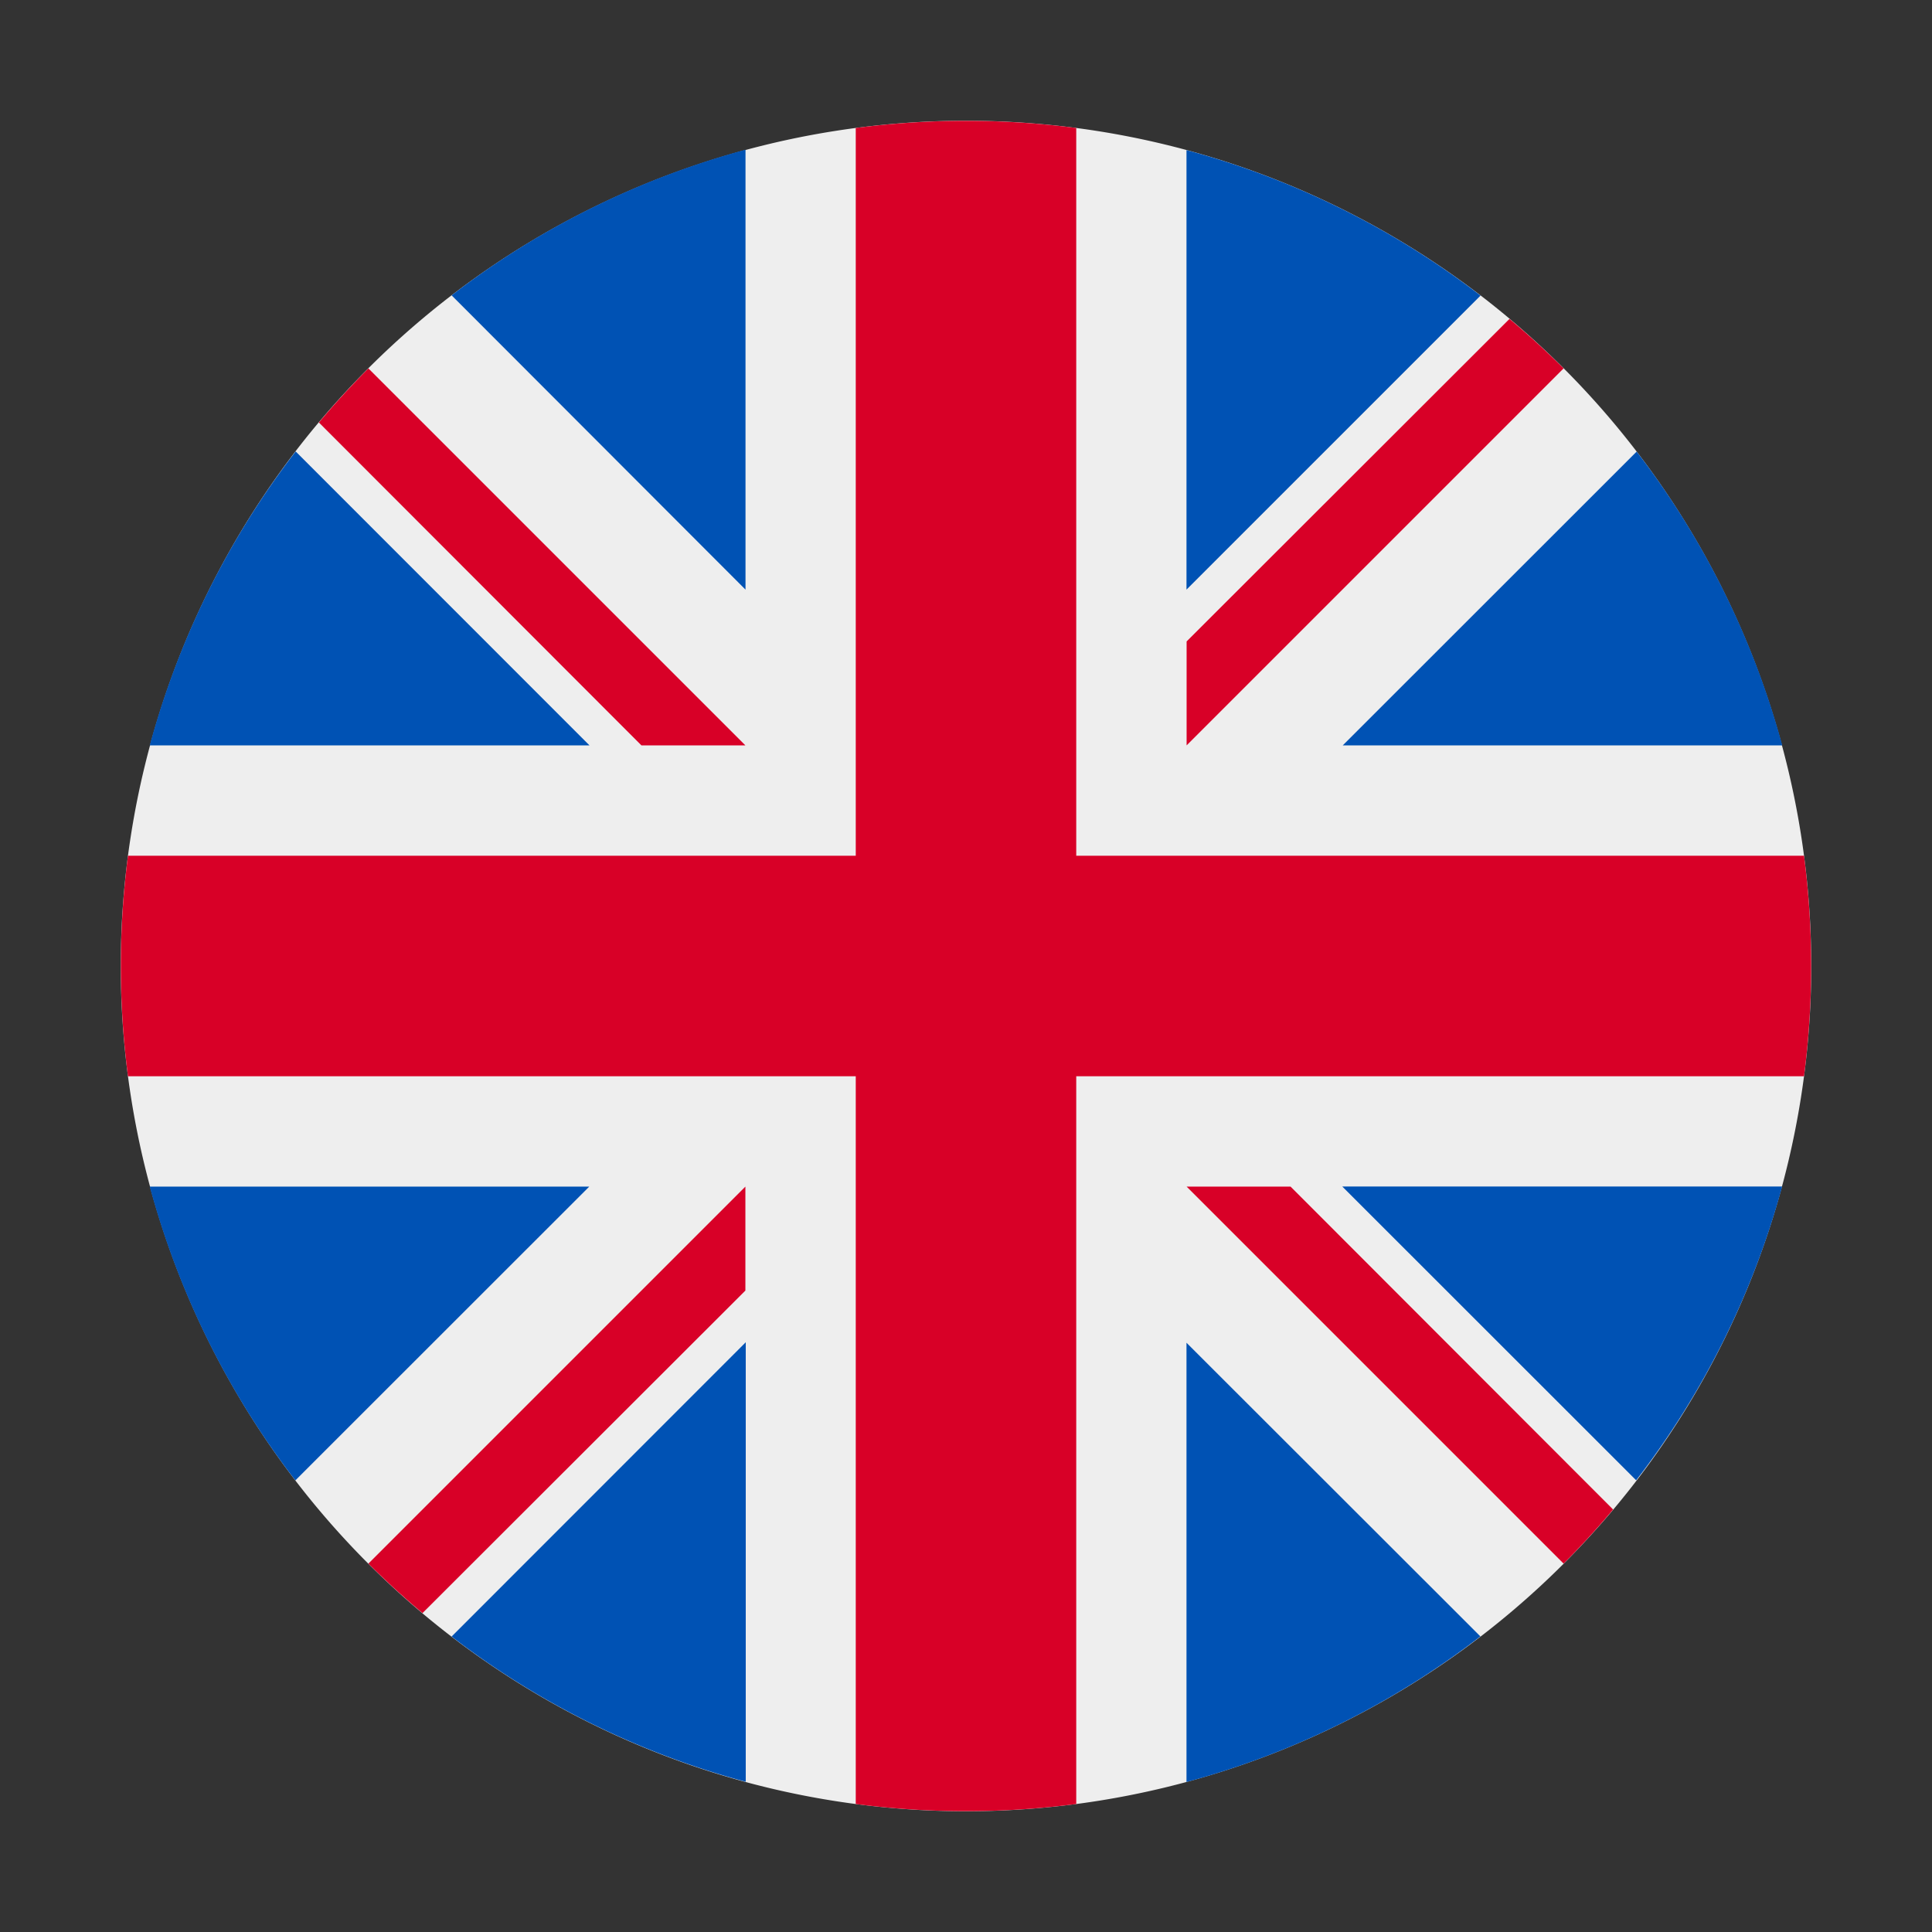
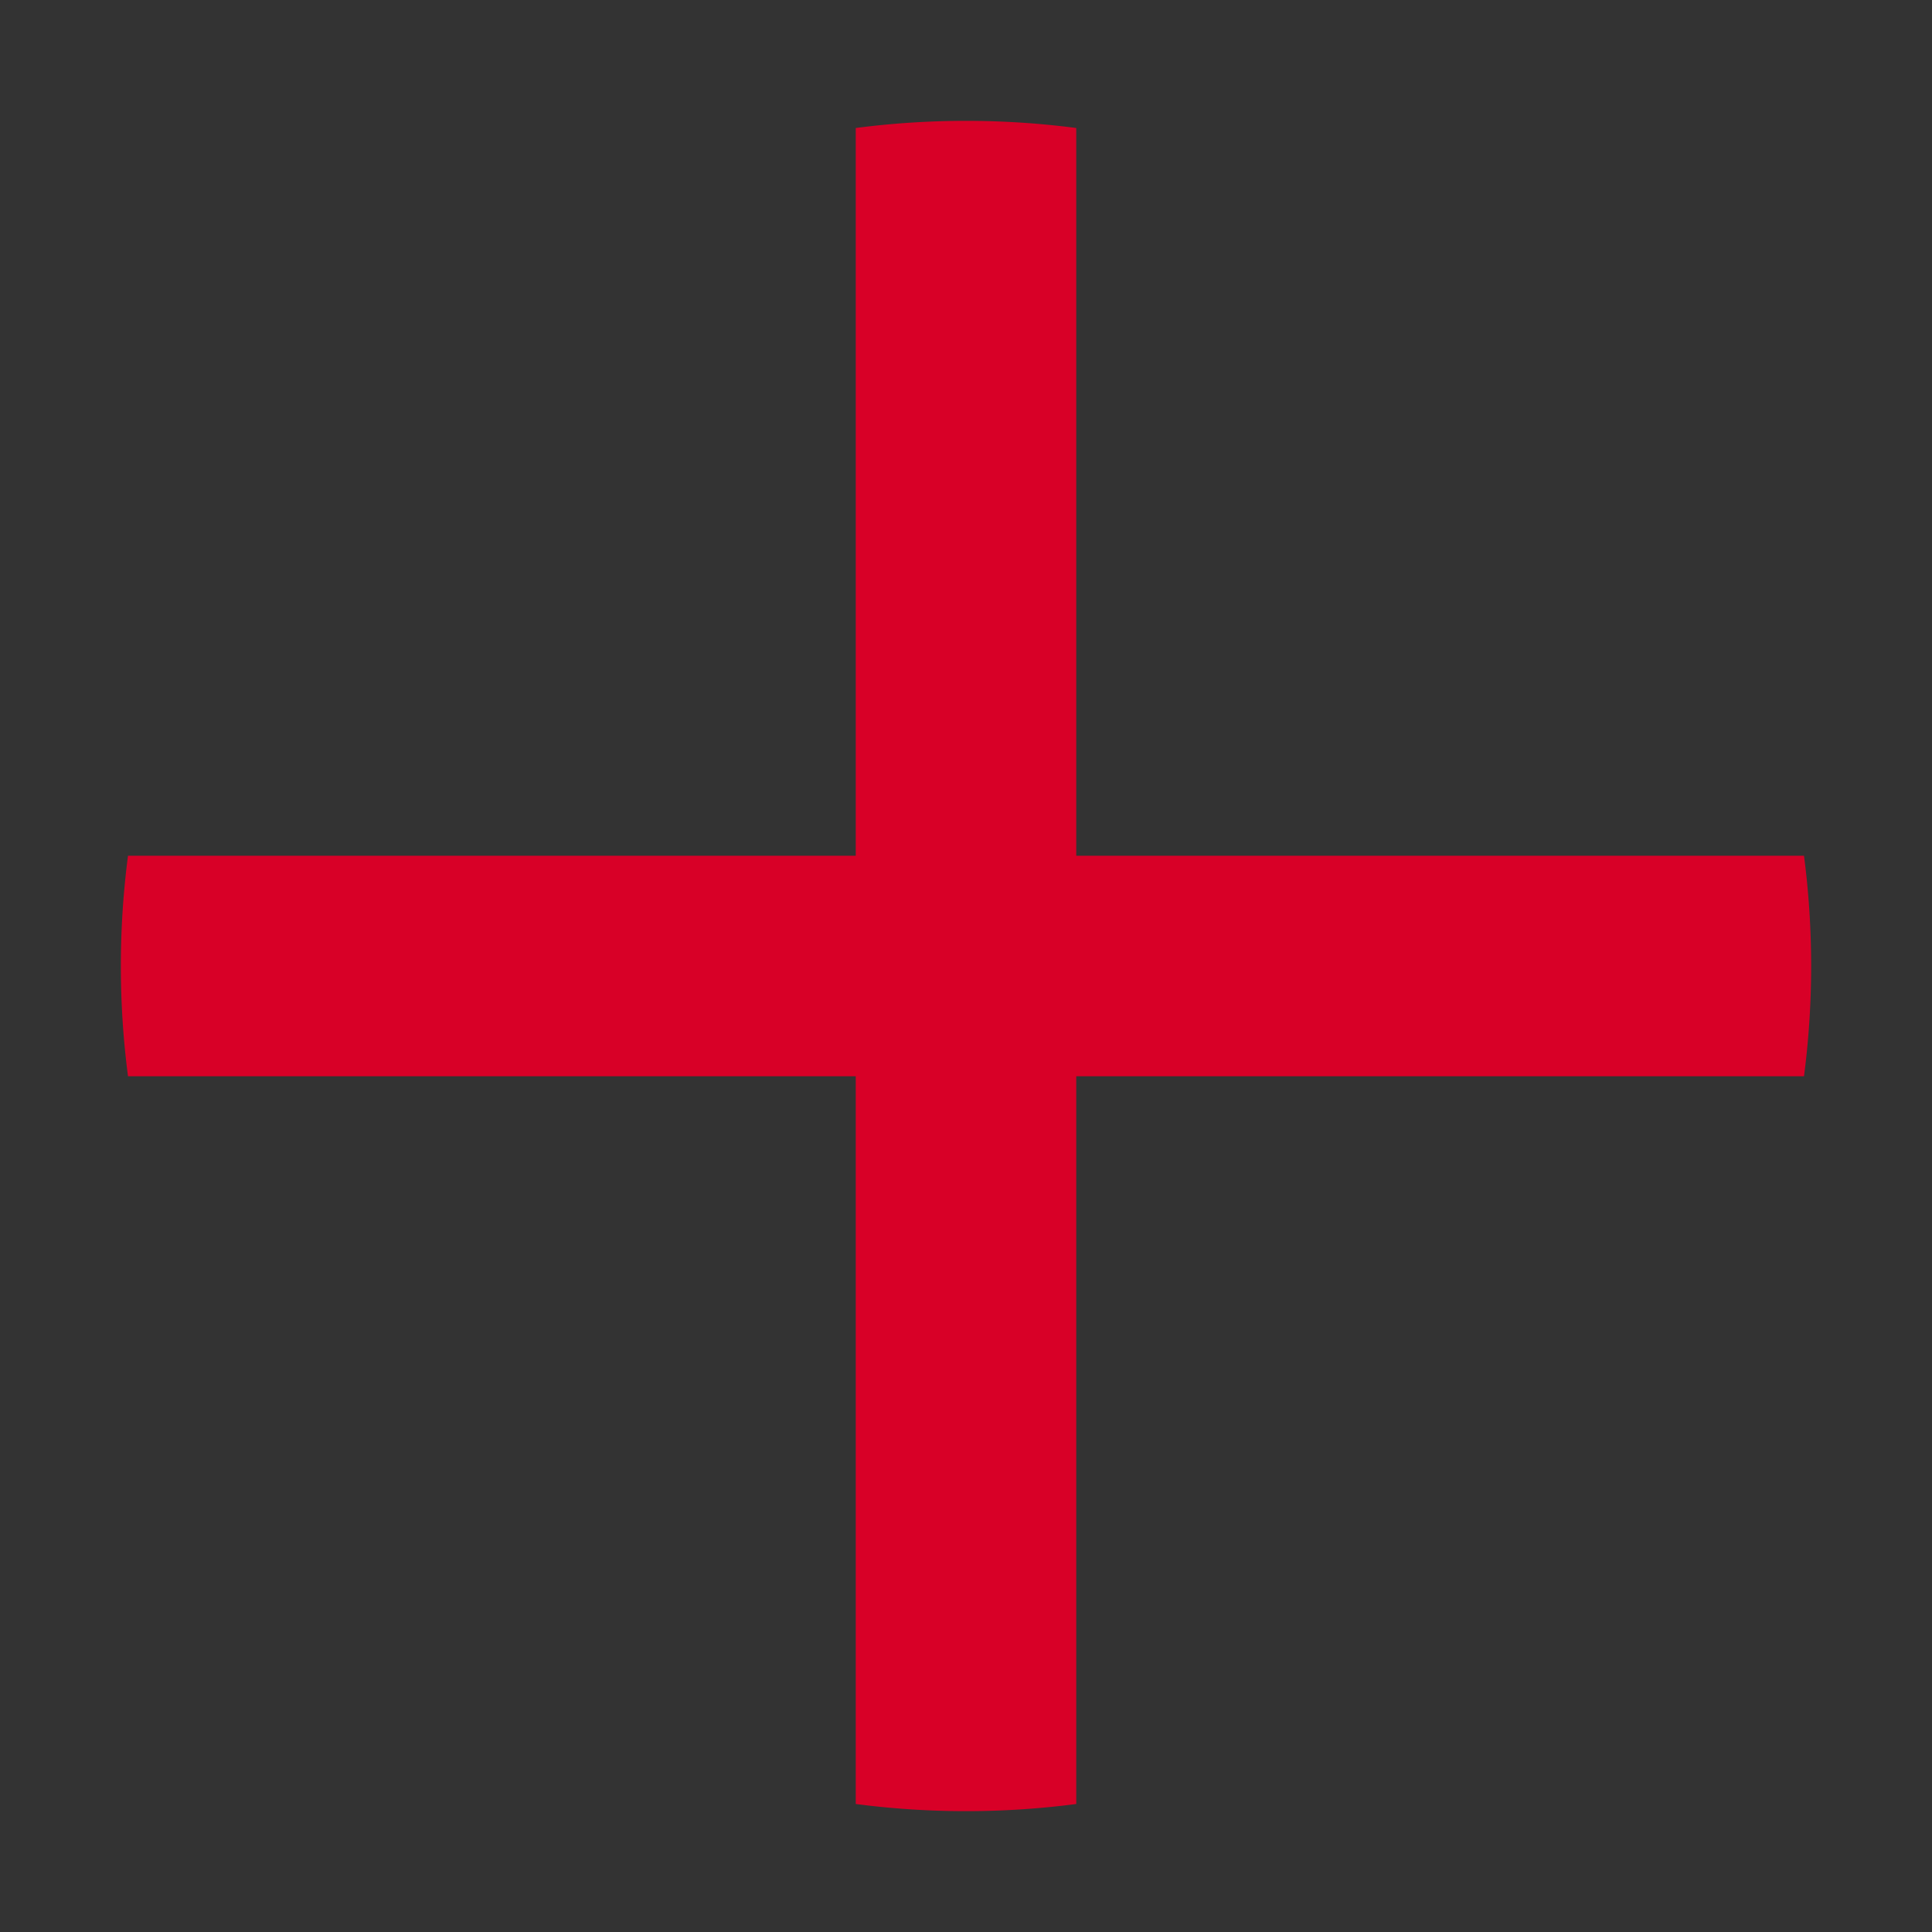
<svg xmlns="http://www.w3.org/2000/svg" role="presentation" focusable="false" fill="currentColor" viewBox="0 0 16 16" class="c-pieIcon c-pieIcon--united-kingdom" width="24" height="24">
  <rect x="0" y="0" width="16" height="16" fill="#333333" stroke="none" />
-   <path fill="#EEE" d="M8 15A7 7 0 1 0 8 1a7 7 0 0 0 0 14Z" />
-   <path fill="#0052B4" d="M2.45 3.737A6.973 6.973 0 0 0 1.24 6.173h3.642L2.45 3.74v-.003Zm12.31 2.436a6.973 6.973 0 0 0-1.206-2.433L11.12 6.173h3.64ZM1.24 9.827c.239.882.648 1.709 1.206 2.433L4.88 9.827H1.241Zm11.02-7.38a6.972 6.972 0 0 0-2.434-1.204v3.64l2.434-2.434v-.003ZM3.74 13.553a6.973 6.973 0 0 0 2.436 1.203v-3.64L3.74 13.553ZM6.173 1.24A6.973 6.973 0 0 0 3.74 2.446l2.434 2.437V1.24Zm3.653 13.518a6.971 6.971 0 0 0 2.434-1.206L9.826 11.12v3.64Zm1.29-4.932 2.434 2.433a6.972 6.972 0 0 0 1.209-2.433h-3.643Z" />
  <path fill="#D80027" d="M14.94 7.087H8.913V1.06a7.07 7.07 0 0 0-1.826 0v6.027H1.06a7.07 7.07 0 0 0 0 1.826h6.027v6.027c.606.079 1.22.079 1.826 0V8.913h6.027a7.061 7.061 0 0 0 0-1.826Z" />
-   <path fill="#D80027" d="m9.827 9.827 3.122 3.122c.143-.143.28-.293.41-.448l-2.671-2.674h-.861Zm-3.654 0-3.122 3.122c.143.143.293.28.448.41l2.674-2.671v-.861Zm0-3.654L3.051 3.051a7.02 7.02 0 0 0-.41.448l2.671 2.674h.861Zm3.654 0 3.122-3.122a7.027 7.027 0 0 0-.448-.41L9.827 5.312v.861Z" />
</svg>